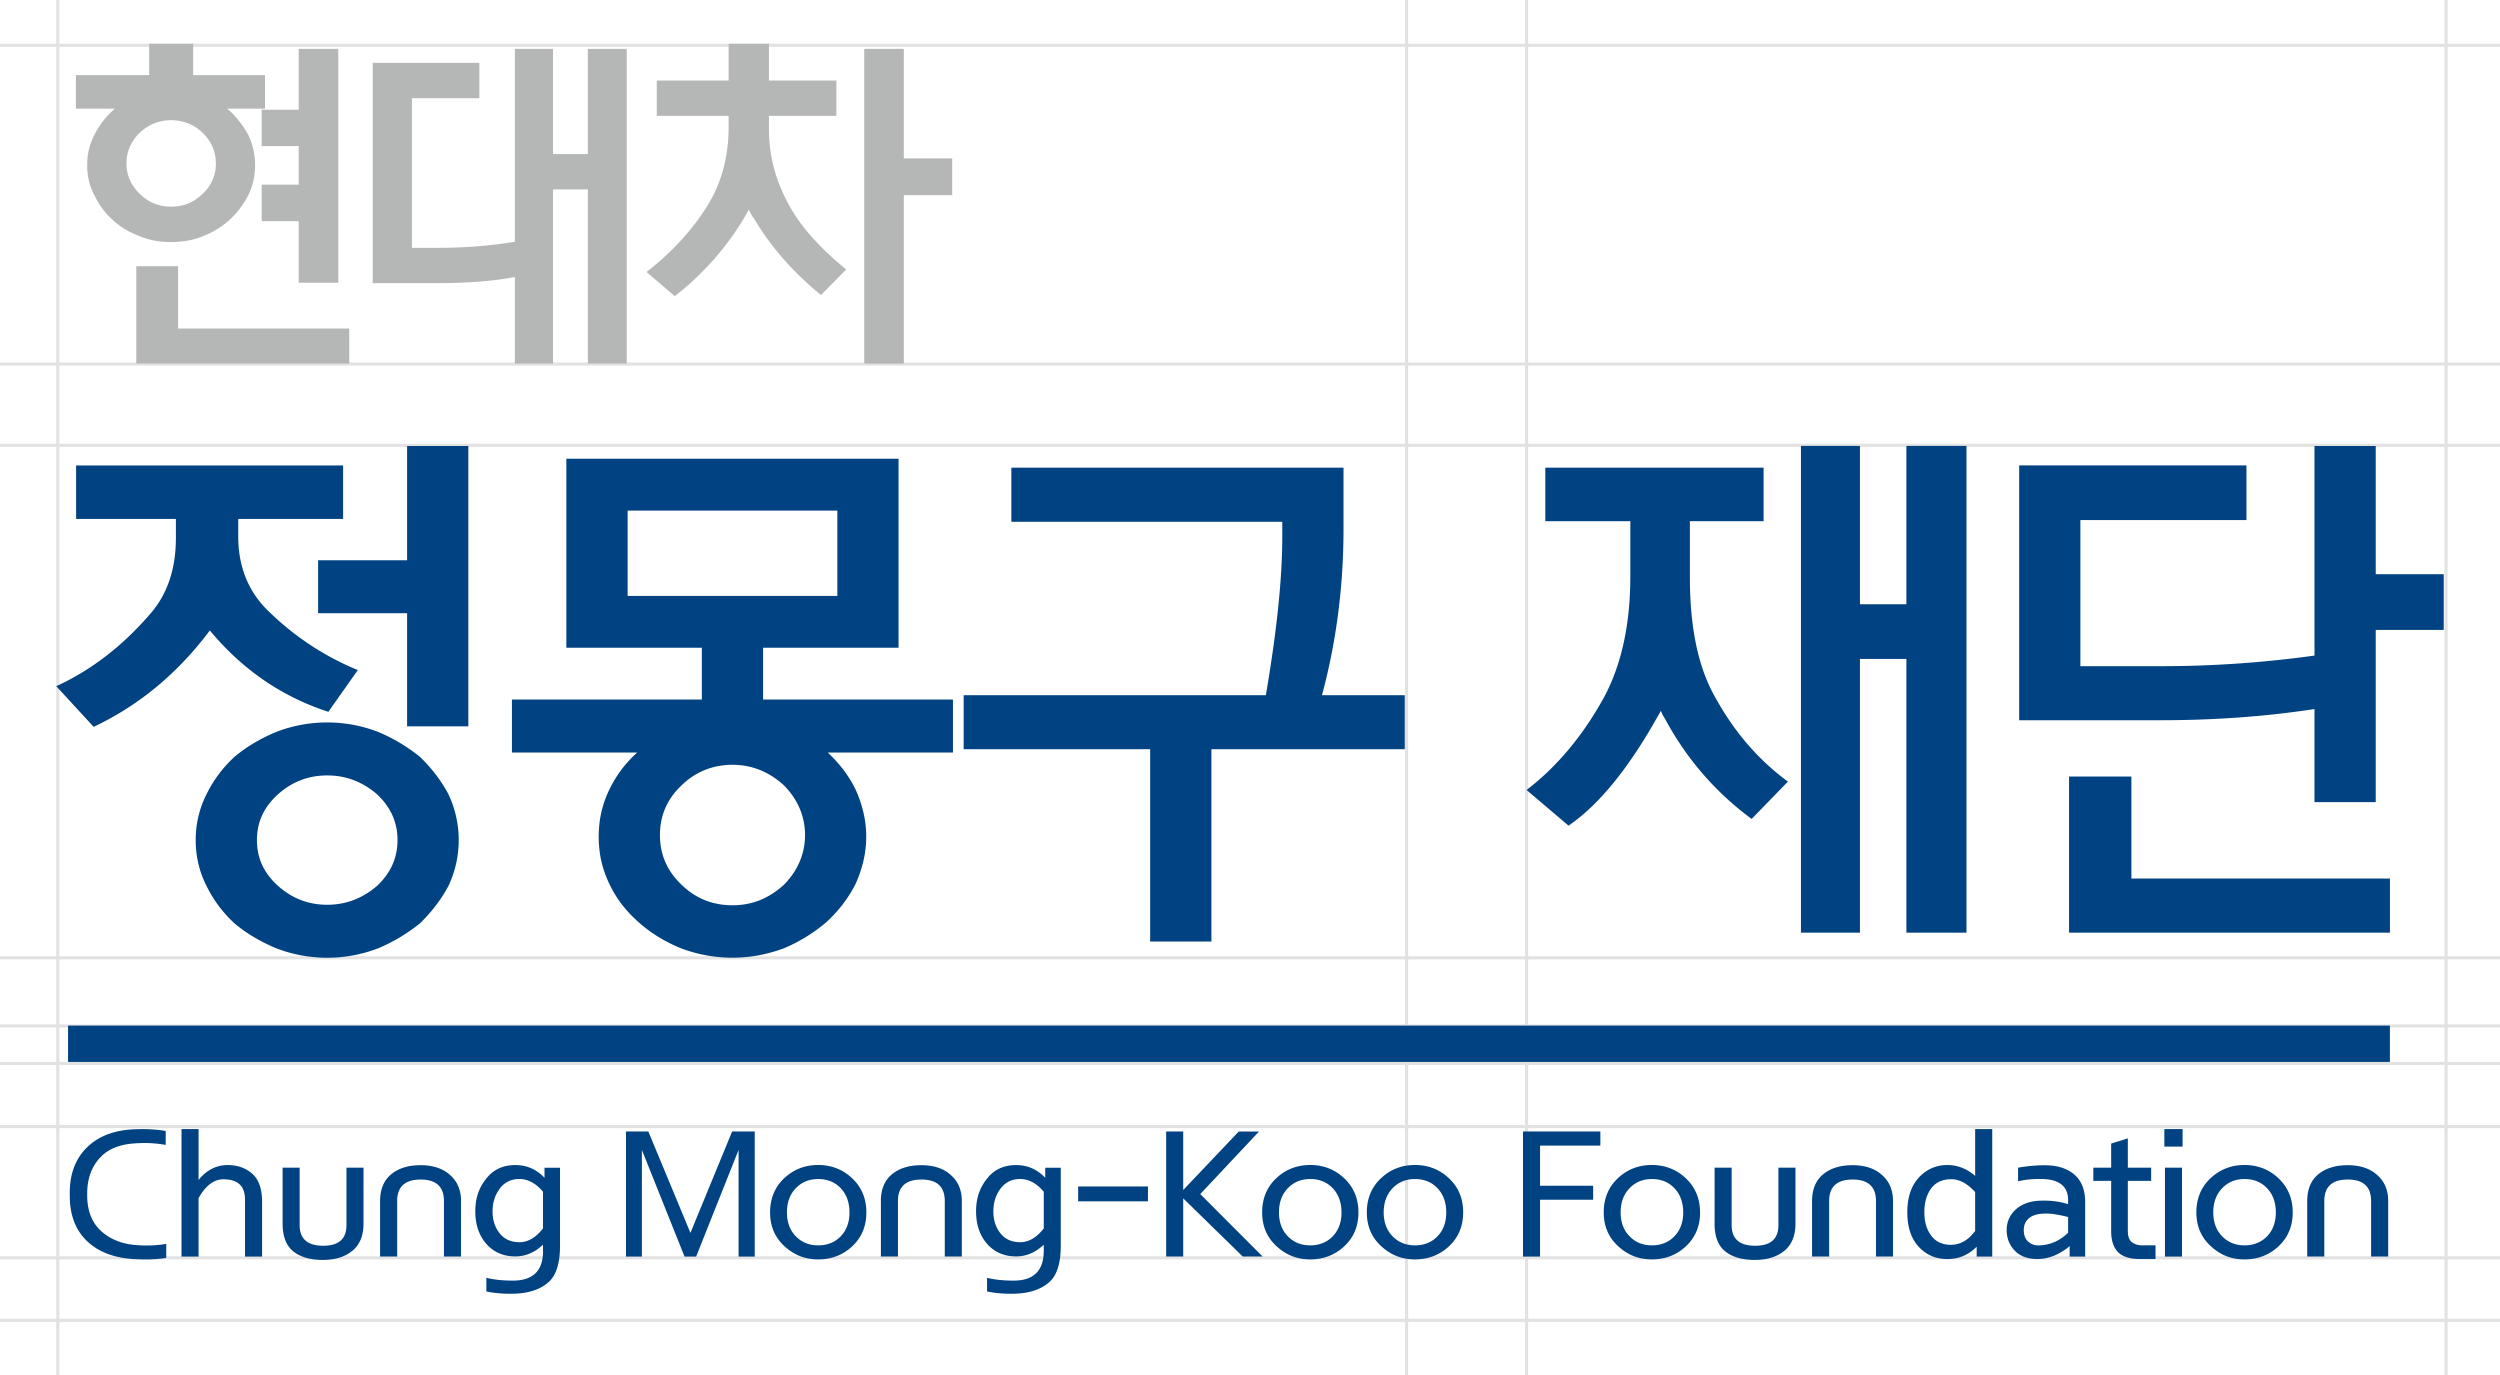
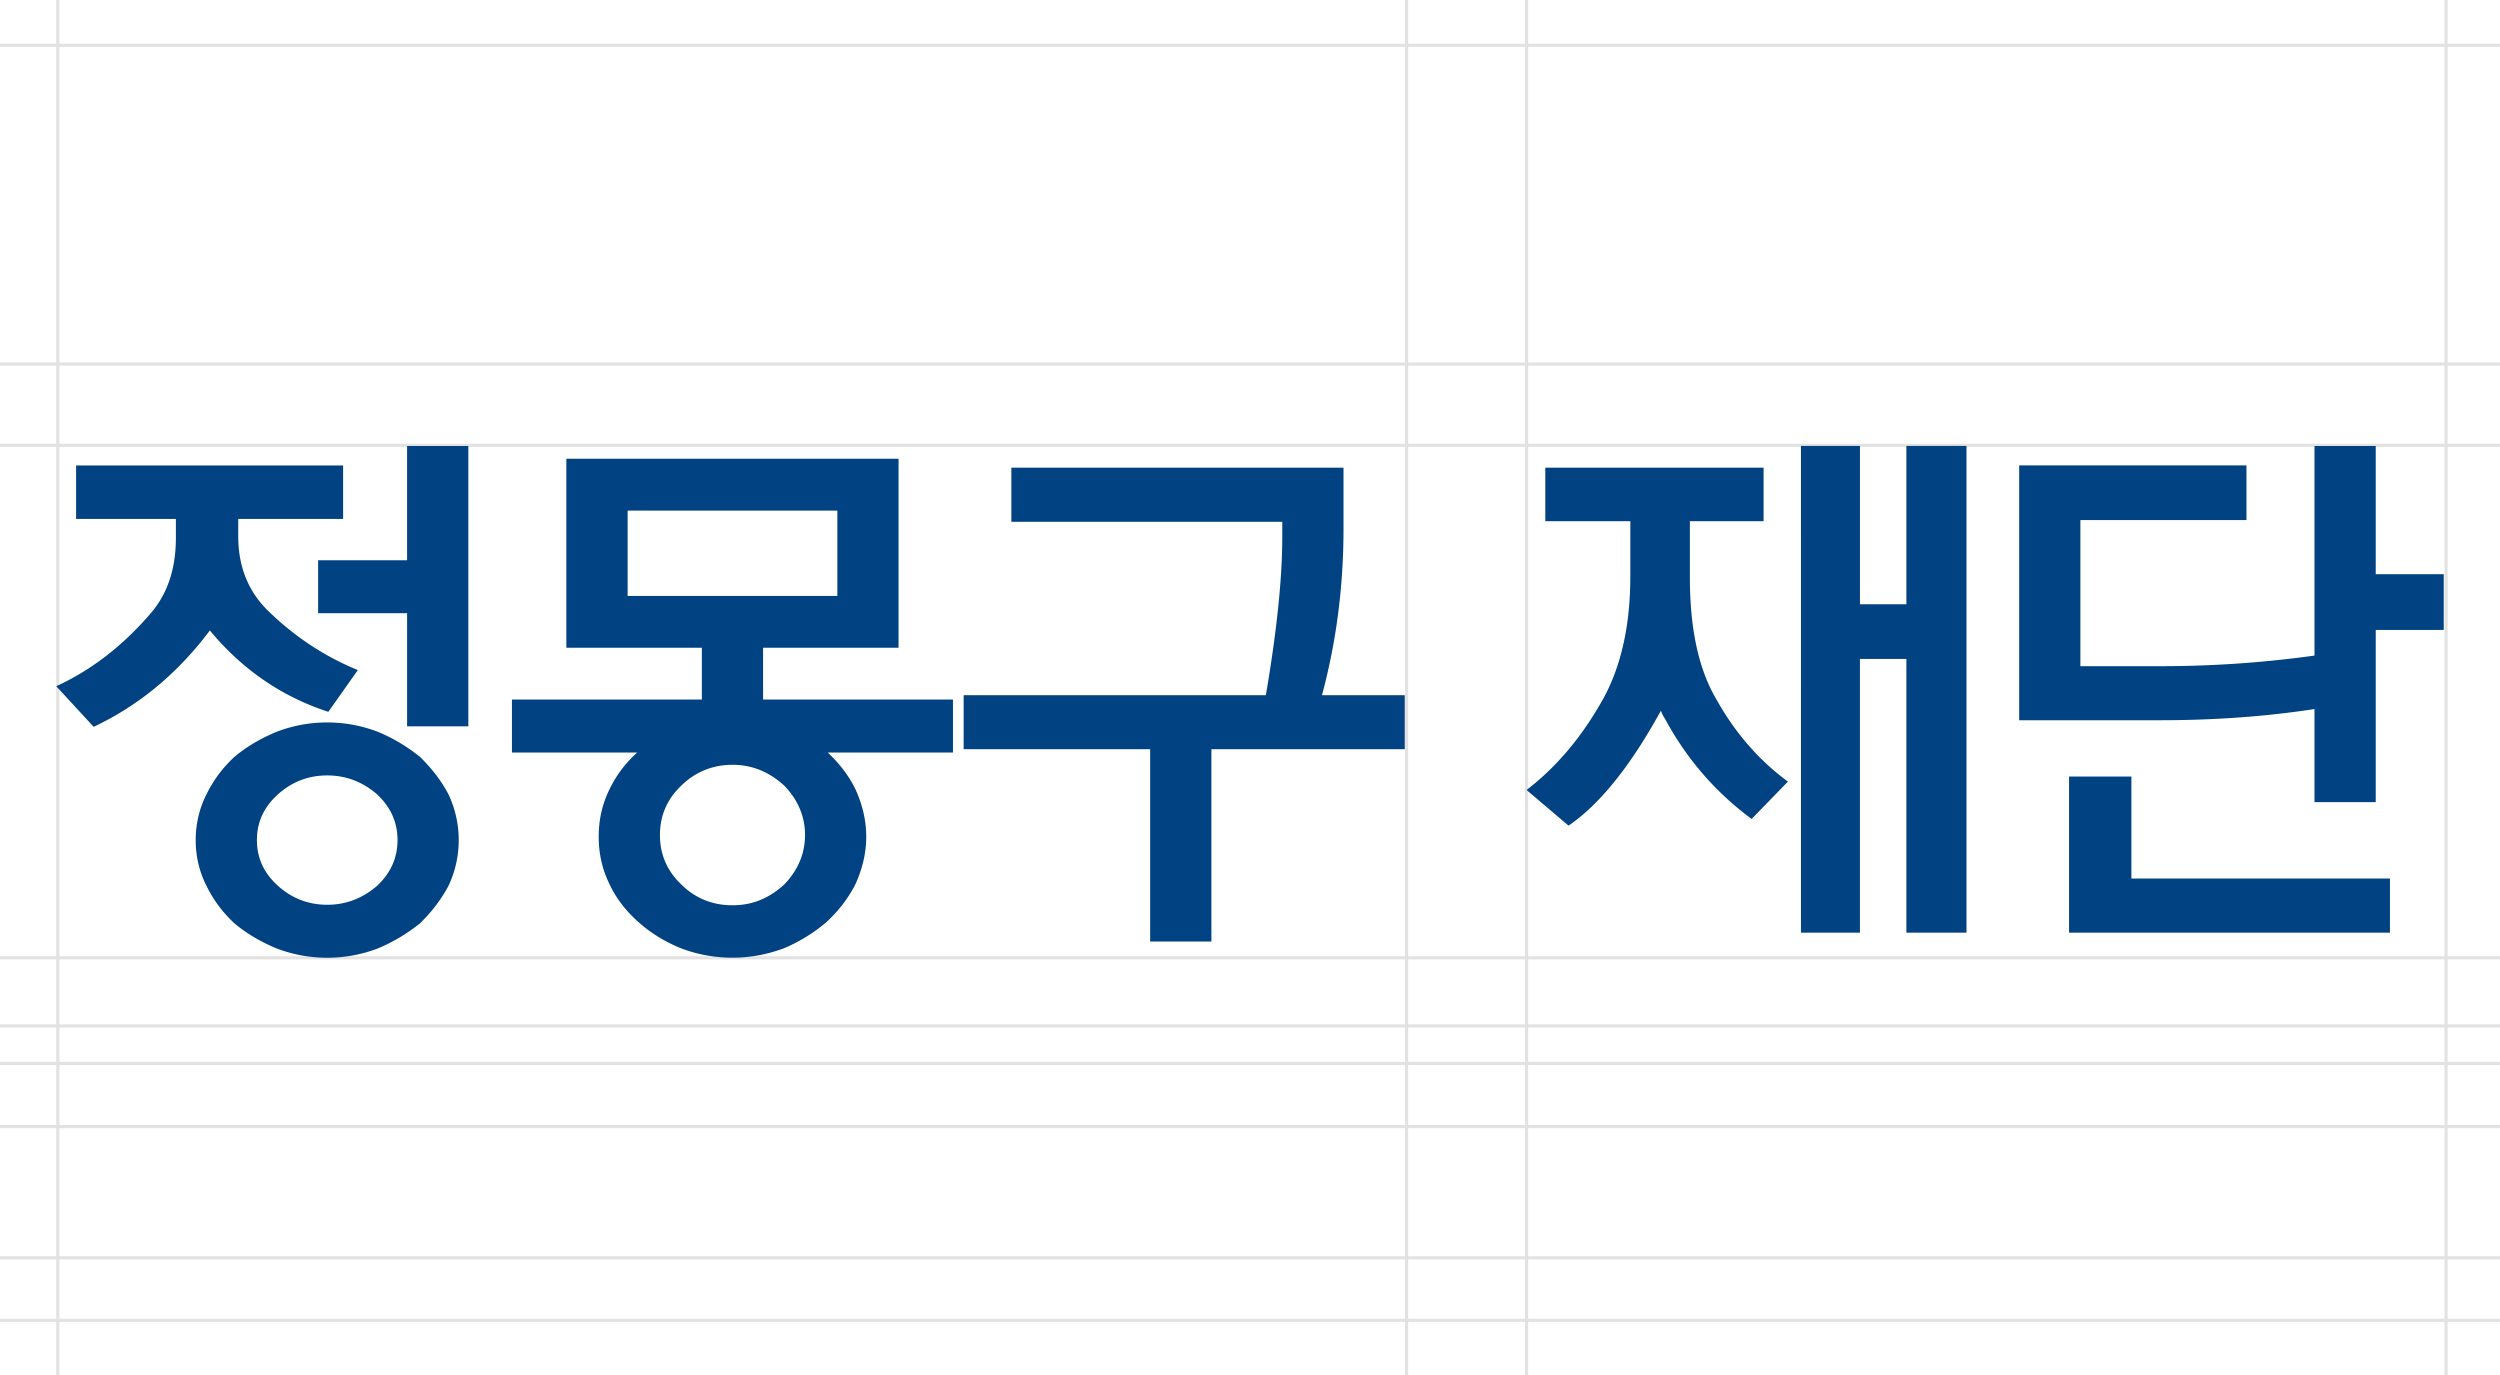
<svg xmlns="http://www.w3.org/2000/svg" width="400" height="220" viewBox="0 0 400 220" fill="none">
  <path fill="#E2E2E2" d="M9 0h.5v220H9zM224.801 0h.5v220h-.5zM244 0h.5v220h-.5zM391.121 0h.5v220h-.5z" />
  <path fill="#E2E2E2" d="M400 7v.5H0V7zM400 58v.5H0V58zM400 71v.5H0V71zM400 163.9v.5H0v-.5zM400 153v.5H0v-.5zM400 169.9v.5H0v-.5zM400 180v.5H0v-.5zM400 201v.5H0v-.5zM400 211.004v.5H0v-.5z" />
-   <path d="M11.164 190.833c0-3.03.916-5.446 2.762-7.255 1.839-1.808 4.383-2.769 7.64-2.896 1.717-.073 3.366.007 4.947.274v2.229a18.965 18.965 0 0 0-4.52-.267c-2.584.1-4.532.814-5.828 2.149-1.472 1.488-2.212 3.45-2.212 5.879v.32c0 2.476.76 4.378 2.26 5.733 1.506 1.348 3.453 2.095 5.842 2.236 1.649.1 3.175.026 4.546-.214v2.236c-1.411.24-3.06.307-4.94.207-3.298-.154-5.876-1.115-7.722-2.877-1.852-1.755-2.775-4.177-2.775-7.261v-.507.014zM29.043 180.652h2.728v8.149c1.276-1.595 2.836-2.389 4.675-2.389 1.56 0 2.864.467 3.915 1.388 1.052.921 1.575 2.429 1.575 4.518v8.742H39.2v-9.129c0-2.163-1.147-3.244-3.454-3.244-1.52 0-2.843 1.001-3.976 3.01v9.363h-2.728v-20.408zM45.215 195.748v-8.923h2.728v9.183c0 2.209 1.255 3.31 3.766 3.31 2.51 0 3.725-1.101 3.725-3.31v-9.183h2.728v8.949c0 1.929-.597 3.384-1.792 4.358-1.187.975-2.768 1.455-4.73 1.455-1.96 0-3.575-.447-4.708-1.361-1.14-.915-1.717-2.409-1.717-4.472v-.006zM60.813 192.191c0-1.882.597-3.317 1.764-4.291 1.167-.981 2.748-1.468 4.73-1.468 1.98 0 3.528.52 4.702 1.568 1.174 1.034 1.757 2.422 1.757 4.158v8.889h-2.734v-8.889c0-2.289-1.242-3.431-3.726-3.431-2.483 0-3.759 1.135-3.759 3.431v8.889h-2.734v-8.863.007zM86.877 200.16v-1.008c-1.317 1.248-2.79 1.875-4.425 1.875-1.805 0-3.284-.6-4.465-1.815-1.289-1.375-1.94-3.177-1.94-5.406 0-2.229.651-3.937 1.94-5.452 1.113-1.295 2.6-1.942 4.465-1.942 1.867 0 3.36.681 4.669 2.029v-1.608h2.483v12.472c0 2.843-.624 4.799-1.88 5.873-1.309 1.148-3.148 1.755-5.516 1.815-1.594.04-3.06-.08-4.39-.36v-2.182c1.228.307 2.646.447 4.248.447 1.601 0 2.795-.387 3.616-1.181.801-.788 1.208-1.969 1.208-3.564l-.013.007zm-3.787-1.402c1.378 0 2.64-.734 3.787-2.209v-5.872c-1.127-1.349-2.396-2.036-3.787-2.036-1.316 0-2.354.514-3.128 1.535-.767 1.028-1.153 2.249-1.153 3.65 0 1.402.386 2.563 1.14 3.511.76.941 1.805 1.415 3.141 1.415v.006zM111.373 201.053h-1.846l-6.826-17.064v17.064h-2.545v-20.014h3.576l6.738 16.223 6.671-16.223h3.616v20.014h-2.585v-17.064l-6.792 17.064h-.007zM138.618 193.986c0 2.196-.746 3.984-2.239 5.399-1.493 1.408-3.318 2.116-5.463 2.116-2.144 0-3.861-.701-5.401-2.109-1.533-1.402-2.3-3.203-2.3-5.412s.753-4.051 2.253-5.459c1.513-1.415 3.325-2.123 5.448-2.123 2.124 0 3.963.728 5.463 2.156 1.493 1.428 2.239 3.243 2.239 5.426v.006zm-12.709 0c0 1.562.475 2.85 1.411 3.811.937.974 2.138 1.461 3.596 1.461 1.459 0 2.681-.493 3.61-1.461.923-.961 1.391-2.249 1.391-3.811 0-1.561-.468-2.883-1.391-3.864-.929-.981-2.137-1.475-3.61-1.475-1.472 0-2.653.494-3.596 1.475-.943.988-1.411 2.269-1.411 3.864zM140.938 192.191c0-1.882.59-3.317 1.764-4.291 1.167-.981 2.748-1.468 4.729-1.468 1.982 0 3.536.52 4.696 1.568 1.181 1.034 1.764 2.422 1.764 4.158v8.889h-2.728v-8.889c0-2.289-1.241-3.431-3.732-3.431-2.49 0-3.759 1.135-3.759 3.431v8.889h-2.728v-8.863l-.006.007zM167.002 200.16v-1.008c-1.317 1.248-2.796 1.875-4.431 1.875-1.799 0-3.285-.6-4.458-1.815-1.296-1.375-1.941-3.177-1.941-5.406 0-2.229.651-3.937 1.941-5.452 1.106-1.295 2.598-1.942 4.458-1.942 1.859 0 3.359.681 4.668 2.029v-1.608h2.484v12.472c0 2.843-.631 4.799-1.88 5.873-1.323 1.148-3.162 1.755-5.517 1.815-1.601.04-3.067-.08-4.397-.36v-2.182c1.229.307 2.647.447 4.241.447 1.595 0 2.81-.387 3.61-1.181.808-.788 1.215-1.969 1.215-3.564l.007.007zm-3.794-1.402c1.378 0 2.64-.734 3.794-2.209v-5.872c-1.134-1.349-2.396-2.036-3.794-2.036-1.309 0-2.347.514-3.121 1.535-.767 1.028-1.147 2.249-1.147 3.65 0 1.402.374 2.563 1.134 3.511.76.941 1.805 1.415 3.141 1.415l-.007.006zM172.504 189.835h11.169v2.382h-11.169v-2.382zM189.314 181.04v9.363l8.889-9.363h3.243l-9.404 10.01 9.981 9.997h-3.182l-9.527-9.309v9.309h-2.728v-20.014h2.728v.007zM217.349 193.986c0 2.196-.74 3.984-2.246 5.399-1.5 1.408-3.319 2.116-5.456 2.116-2.138 0-3.861-.701-5.401-2.109-1.527-1.402-2.301-3.203-2.301-5.412s.754-4.051 2.26-5.459c1.5-1.415 3.318-2.123 5.442-2.123s3.963.728 5.456 2.156c1.506 1.428 2.246 3.243 2.246 5.426v.006zm-12.71 0c0 1.562.468 2.85 1.405 3.811.943.974 2.144 1.461 3.596 1.461s2.68-.493 3.61-1.461c.923-.961 1.391-2.249 1.391-3.811 0-1.561-.468-2.883-1.391-3.864-.93-.981-2.131-1.475-3.61-1.475s-2.653.494-3.596 1.475c-.943.988-1.405 2.269-1.405 3.864zM234.105 193.986c0 2.196-.746 3.984-2.246 5.399-1.499 1.408-3.318 2.116-5.462 2.116-2.144 0-3.861-.701-5.401-2.109-1.534-1.402-2.301-3.203-2.301-5.412s.754-4.051 2.267-5.459c1.499-1.415 3.311-2.123 5.442-2.123 2.13 0 3.962.728 5.462 2.156 1.5 1.428 2.246 3.243 2.246 5.426l-.007.006zm-12.716 0c0 1.562.475 2.85 1.418 3.811.937.974 2.138 1.461 3.597 1.461s2.68-.493 3.603-1.461c.936-.961 1.391-2.249 1.391-3.811 0-1.561-.462-2.883-1.391-3.864-.923-.981-2.131-1.475-3.603-1.475-1.473 0-2.653.494-3.597 1.475-.936.988-1.418 2.269-1.418 3.864zM246.407 201.053h-2.727v-20.014h12.377v2.262h-9.65v6.42h8.496v2.236h-8.496v9.096zM272.014 193.986c0 2.196-.746 3.984-2.246 5.399-1.492 1.408-3.318 2.116-5.462 2.116-2.144 0-3.861-.701-5.401-2.109-1.534-1.402-2.307-3.203-2.307-5.412s.753-4.051 2.259-5.459c1.5-1.415 3.318-2.123 5.442-2.123s3.97.728 5.463 2.156c1.492 1.428 2.246 3.243 2.246 5.426l.006.006zm-12.709 0c0 1.562.468 2.85 1.418 3.811.937.974 2.138 1.461 3.59 1.461s2.68-.493 3.603-1.461c.93-.961 1.398-2.249 1.398-3.811 0-1.561-.468-2.883-1.398-3.864-.923-.981-2.124-1.475-3.603-1.475s-2.653.494-3.59 1.475c-.95.988-1.418 2.269-1.418 3.864zM274.335 195.748v-8.923h2.728v9.183c0 2.209 1.248 3.31 3.759 3.31s3.725-1.101 3.725-3.31v-9.183h2.728v8.949c0 1.929-.597 3.384-1.785 4.358-1.194.975-2.768 1.455-4.736 1.455s-3.569-.447-4.709-1.361c-1.147-.915-1.717-2.409-1.717-4.472l.007-.006zM289.93 192.191c0-1.882.59-3.317 1.764-4.291 1.167-.981 2.748-1.468 4.729-1.468 1.982 0 3.529.52 4.696 1.568 1.181 1.034 1.764 2.422 1.764 4.158v8.889h-2.727v-8.889c0-2.289-1.249-3.431-3.733-3.431-2.483 0-3.759 1.135-3.759 3.431v8.889h-2.734v-8.863.007zM311.567 201.447c-1.859 0-3.393-.667-4.594-1.989-1.201-1.321-1.805-3.149-1.805-5.499 0-2.349.617-4.217 1.846-5.552 1.235-1.321 2.755-2.002 4.553-2.002 1.642 0 3.121.581 4.458 1.735v-7.488h2.734v20.401h-2.49v-1.581c-1.296 1.314-2.863 1.975-4.695 1.975h-.007zm.604-12.766c-1.391 0-2.457.487-3.183 1.468-.733.988-1.092 2.256-1.092 3.804s.366 2.776 1.092 3.737c.706.961 1.744 1.468 3.122 1.481h.061-.095.034c1.513 0 2.822-.734 3.915-2.208v-6.234c-1.255-1.374-2.524-2.055-3.82-2.055h-.028l-.006.007zM331.136 199.385c-1.635 1.368-3.365 2.056-5.184 2.056-1.534 0-2.735-.447-3.596-1.342-.862-.894-1.29-2.002-1.29-3.31 0-1.308.536-2.509 1.609-3.403.99-.821 2.293-1.248 3.915-1.282 1.594-.04 3.033.147 4.309.568v-.628c0-2.142-1.31-3.276-3.916-3.396-1.499-.054-2.863.066-4.091.36v-2.176a23.733 23.733 0 0 1 4.37-.387c1.879 0 3.399.481 4.573 1.428 1.174 1.001 1.778 2.45 1.791 4.352v8.829h-2.483v-1.669h-.007zm-.237-4.658a21.542 21.542 0 0 0-2.219-.46 8.624 8.624 0 0 0-1.819-.08c-.868.04-1.56.247-2.056.6-.651.454-.984 1.108-1.004 1.969 0 .854.244 1.502.726 1.922.489.434 1.093.627 1.819.581 1.743-.081 3.257-.755 4.553-2.023v-2.515.006zM340.453 196.909c0 .888.204 1.495.618 1.815.468.361 1.011.534 1.662.534h2.151v2.183h-2.544c-1.554 0-2.701-.361-3.434-1.075-.74-.741-1.12-1.862-1.12-3.37v-8.055h-2.856v-2.116h2.856v-3.85l2.667-.834v4.684h3.732v2.116h-3.732v7.968zM346.297 183.455v-2.803h2.918v2.803h-2.918zm.095 17.598v-14.228h2.728v14.228h-2.728zM366.835 193.986c0 2.196-.753 3.984-2.246 5.399-1.5 1.408-3.312 2.116-5.463 2.116-2.151 0-3.861-.701-5.394-2.109-1.534-1.402-2.314-3.203-2.314-5.412s.76-4.051 2.266-5.459c1.507-1.415 3.325-2.123 5.442-2.123s3.963.728 5.463 2.156c1.486 1.428 2.246 3.243 2.246 5.426v.006zm-12.71 0c0 1.562.469 2.85 1.412 3.811.943.974 2.137 1.461 3.589 1.461s2.681-.493 3.617-1.461c.93-.961 1.391-2.249 1.391-3.811 0-1.561-.461-2.883-1.391-3.864-.936-.981-2.131-1.475-3.617-1.475-1.486 0-2.646.494-3.589 1.475-.943.988-1.412 2.269-1.412 3.864zM369.156 192.191c0-1.882.584-3.317 1.758-4.291 1.18-.981 2.755-1.468 4.729-1.468 1.975 0 3.529.52 4.709 1.568 1.168 1.034 1.758 2.422 1.758 4.158v8.889h-2.735v-8.889c0-2.289-1.241-3.431-3.732-3.431-2.49 0-3.752 1.135-3.752 3.431v8.889h-2.735v-8.863.007zM382.383 164.096H10.887v5.812h371.496v-5.812z" fill="#004282" />
-   <path d="M23.866 12.018V7h7.037v5.018h11.494v5.366h-6.039c.116.113.292.287.469.4 1.167 1.155 2.164 2.423 2.93 3.864a11.176 11.176 0 0 1 1.06 4.785c0 1.669-.353 3.284-1.06 4.732a14.105 14.105 0 0 1-2.93 3.924c-1.235 1.148-2.64 2.015-4.228 2.65-1.642.694-3.4.987-5.218.987-1.819 0-3.576-.287-5.164-.988-1.642-.627-3.108-1.494-4.275-2.649-1.235-1.094-2.171-2.422-2.87-3.924-.767-1.448-1.12-3.003-1.12-4.732 0-1.728.353-3.29 1.12-4.785a12.95 12.95 0 0 1 2.87-3.863c.116-.114.292-.288.468-.4h-6.27v-5.367h11.733-.007zM34.54 26.146c0-1.841-.706-3.517-2.11-4.898-1.405-1.328-3.115-2.015-5.042-2.015-1.927 0-3.637.687-5.042 2.015-1.404 1.381-2.11 3.057-2.11 4.898 0 1.842.706 3.517 2.11 4.852 1.405 1.375 3.047 2.069 5.042 2.069 1.995 0 3.637-.694 5.041-2.069 1.405-1.328 2.11-2.943 2.11-4.852zm21.347 32.02H21.81V42.59h6.684v9.977H55.88v5.6h.007zm-8.095-34.782h-5.924v-5.826h5.924V7.814h6.33V45.24h-6.33v-9.863h-5.924V29.55h5.924v-6.173.007zM59.633 45.3V10.063h17.065v5.653H65.91v23.938h4.281c3.983 0 8.088-.294 12.194-.981V7.814h6.1v16.838h5.571V7.814h6.222v50.352h-6.222V30.305h-5.571v27.863h-6.1V44.319c-3.63.694-7.797.98-12.377.98H59.633zM116.578 20.727V18.54h-11.494v-5.653h11.494V7h6.453v5.886h10.789v5.653h-10.789v2.188c0 4.151 1.052 8.075 3.047 11.773 1.873 3.577 4.987 7.094 9.323 10.61l-4.044 4.092c-4.512-3.69-8.088-7.788-10.673-12.173a7.403 7.403 0 0 1-.876-1.495c-.292.52-.583 1.041-.882 1.562a45.04 45.04 0 0 1-10.965 12.286l-4.52-3.864c4.228-3.29 7.566-6.98 10.029-11.072 1.995-3.403 3.047-7.327 3.108-11.712v-.007zm28.031-12.913v17.532h7.743v5.886h-7.743v26.94h-6.331V7.815h6.331z" fill="#B5B6B6" />
  <path d="M33.577 100.871c-5.082 6.78-11.243 11.952-18.592 15.422L9 109.793c5.618-2.582 10.606-6.426 15.057-11.598 2.721-3.124 4.085-7.141 4.085-12.133v-3.03H12.176V74.47h42.722v8.562H38.117v2.77c0 4.905 1.635 9.01 5.082 12.22 4.078 3.923 8.794 7.04 14.053 9.189l-4.716 6.68c-7.437-2.416-13.788-6.774-18.959-13.02zm39.818 33.541c0 2.503-.543 4.999-1.635 7.314-1.181 2.229-2.721 4.198-4.533 5.98a27.797 27.797 0 0 1-6.711 4.017 22.592 22.592 0 0 1-8.163 1.515 22.62 22.62 0 0 1-8.163-1.515c-2.538-1.068-4.804-2.402-6.711-4.017-1.907-1.782-3.359-3.751-4.444-5.98-1.181-2.315-1.724-4.805-1.724-7.314 0-2.509.55-4.992 1.724-7.314 1.092-2.229 2.537-4.191 4.444-5.973 1.907-1.608 4.173-2.95 6.71-4.011a22.495 22.495 0 0 1 8.164-1.521c2.904 0 5.625.54 8.163 1.521 2.545 1.061 4.716 2.409 6.71 4.011 1.813 1.782 3.36 3.744 4.534 5.973a17.165 17.165 0 0 1 1.635 7.314zm-9.792 0c0-2.856-1.092-5.259-3.263-7.314-2.274-1.962-4.9-3.03-7.987-3.03-3.087 0-5.714 1.074-7.885 3.03-2.273 2.055-3.359 4.458-3.359 7.314s1.086 5.265 3.36 7.314c2.177 1.962 4.803 3.037 7.884 3.037 3.08 0 5.713-1.075 7.987-3.037 2.17-2.049 3.263-4.451 3.263-7.314zm11.332-63.059v44.86h-9.798V98.108H50.9v-8.469h14.236V71.36h9.798v-.007zM90.616 73.402h53.151v30.232h-21.673v8.295h30.379v8.475h-20.038c1.819 1.695 3.353 3.657 4.445 5.893 1.086 2.402 1.717 4.905 1.717 7.574 0 2.67-.631 5.173-1.717 7.582-1.181 2.322-2.714 4.284-4.628 6.066a26.184 26.184 0 0 1-6.806 4.198c-2.619.974-5.347 1.514-8.251 1.514-2.904 0-5.713-.54-8.258-1.514-2.626-1.068-4.899-2.496-6.799-4.198-1.995-1.782-3.535-3.744-4.621-6.066-1.18-2.409-1.724-4.905-1.724-7.582 0-2.676.543-5.172 1.724-7.574a18.771 18.771 0 0 1 4.438-5.893H81.91v-8.475h30.386v-8.295h-21.68V73.402zm43.36 8.296h-33.555v13.647h33.555V81.698zm-5.171 51.907c0-3.03-1.181-5.706-3.359-7.935-2.354-2.143-5.075-3.304-8.251-3.304-3.176 0-5.985 1.161-8.156 3.304-2.362 2.229-3.447 4.905-3.447 7.935 0 3.029 1.085 5.712 3.447 7.941 2.178 2.142 4.892 3.297 8.156 3.297 3.264 0 5.897-1.161 8.251-3.297 2.178-2.229 3.359-4.912 3.359-7.941zM202.538 111.221c1.723-10.077 2.626-18.56 2.626-25.34v-2.395h-43.347V74.83h53.145v9.81c0 9.276-1.181 18.199-3.447 26.588h13.245v8.649h-30.935v30.771h-9.799v-30.771h-29.842v-8.649h48.347l.007-.007zM260.854 92.308v-8.915h-13.605V74.83h34.925v8.563h-11.793v8.915c0 8.216 1.357 14.722 4.262 19.627 2.992 5.353 6.805 9.724 11.426 13.121l-5.808 5.973c-5.802-4.285-10.429-9.637-13.876-16.057-.272-.36-.455-.808-.638-1.248l-.91 1.602c-4.532 7.941-9.167 13.567-13.869 16.777l-6.718-5.706c4.892-3.75 8.977-8.656 12.336-14.722 2.816-5.178 4.261-11.685 4.261-19.36l.007-.007zm44.167 13.121h-7.43v43.798h-9.438V71.353h9.438v25.333h7.43V71.353h9.616v77.874h-9.616v-43.798zM323.07 115.238V74.469h36.364v8.743h-26.572v23.377h12.967c7.987 0 16.15-.54 24.489-1.695V71.359h9.799v20.515h10.884v8.916h-10.884v27.555h-9.799V113.45c-8.163 1.247-16.414 1.788-24.76 1.788H323.07zm59.32 33.989h-51.34v-24.986h9.975v16.33h41.365v8.656z" fill="#004282" />
</svg>